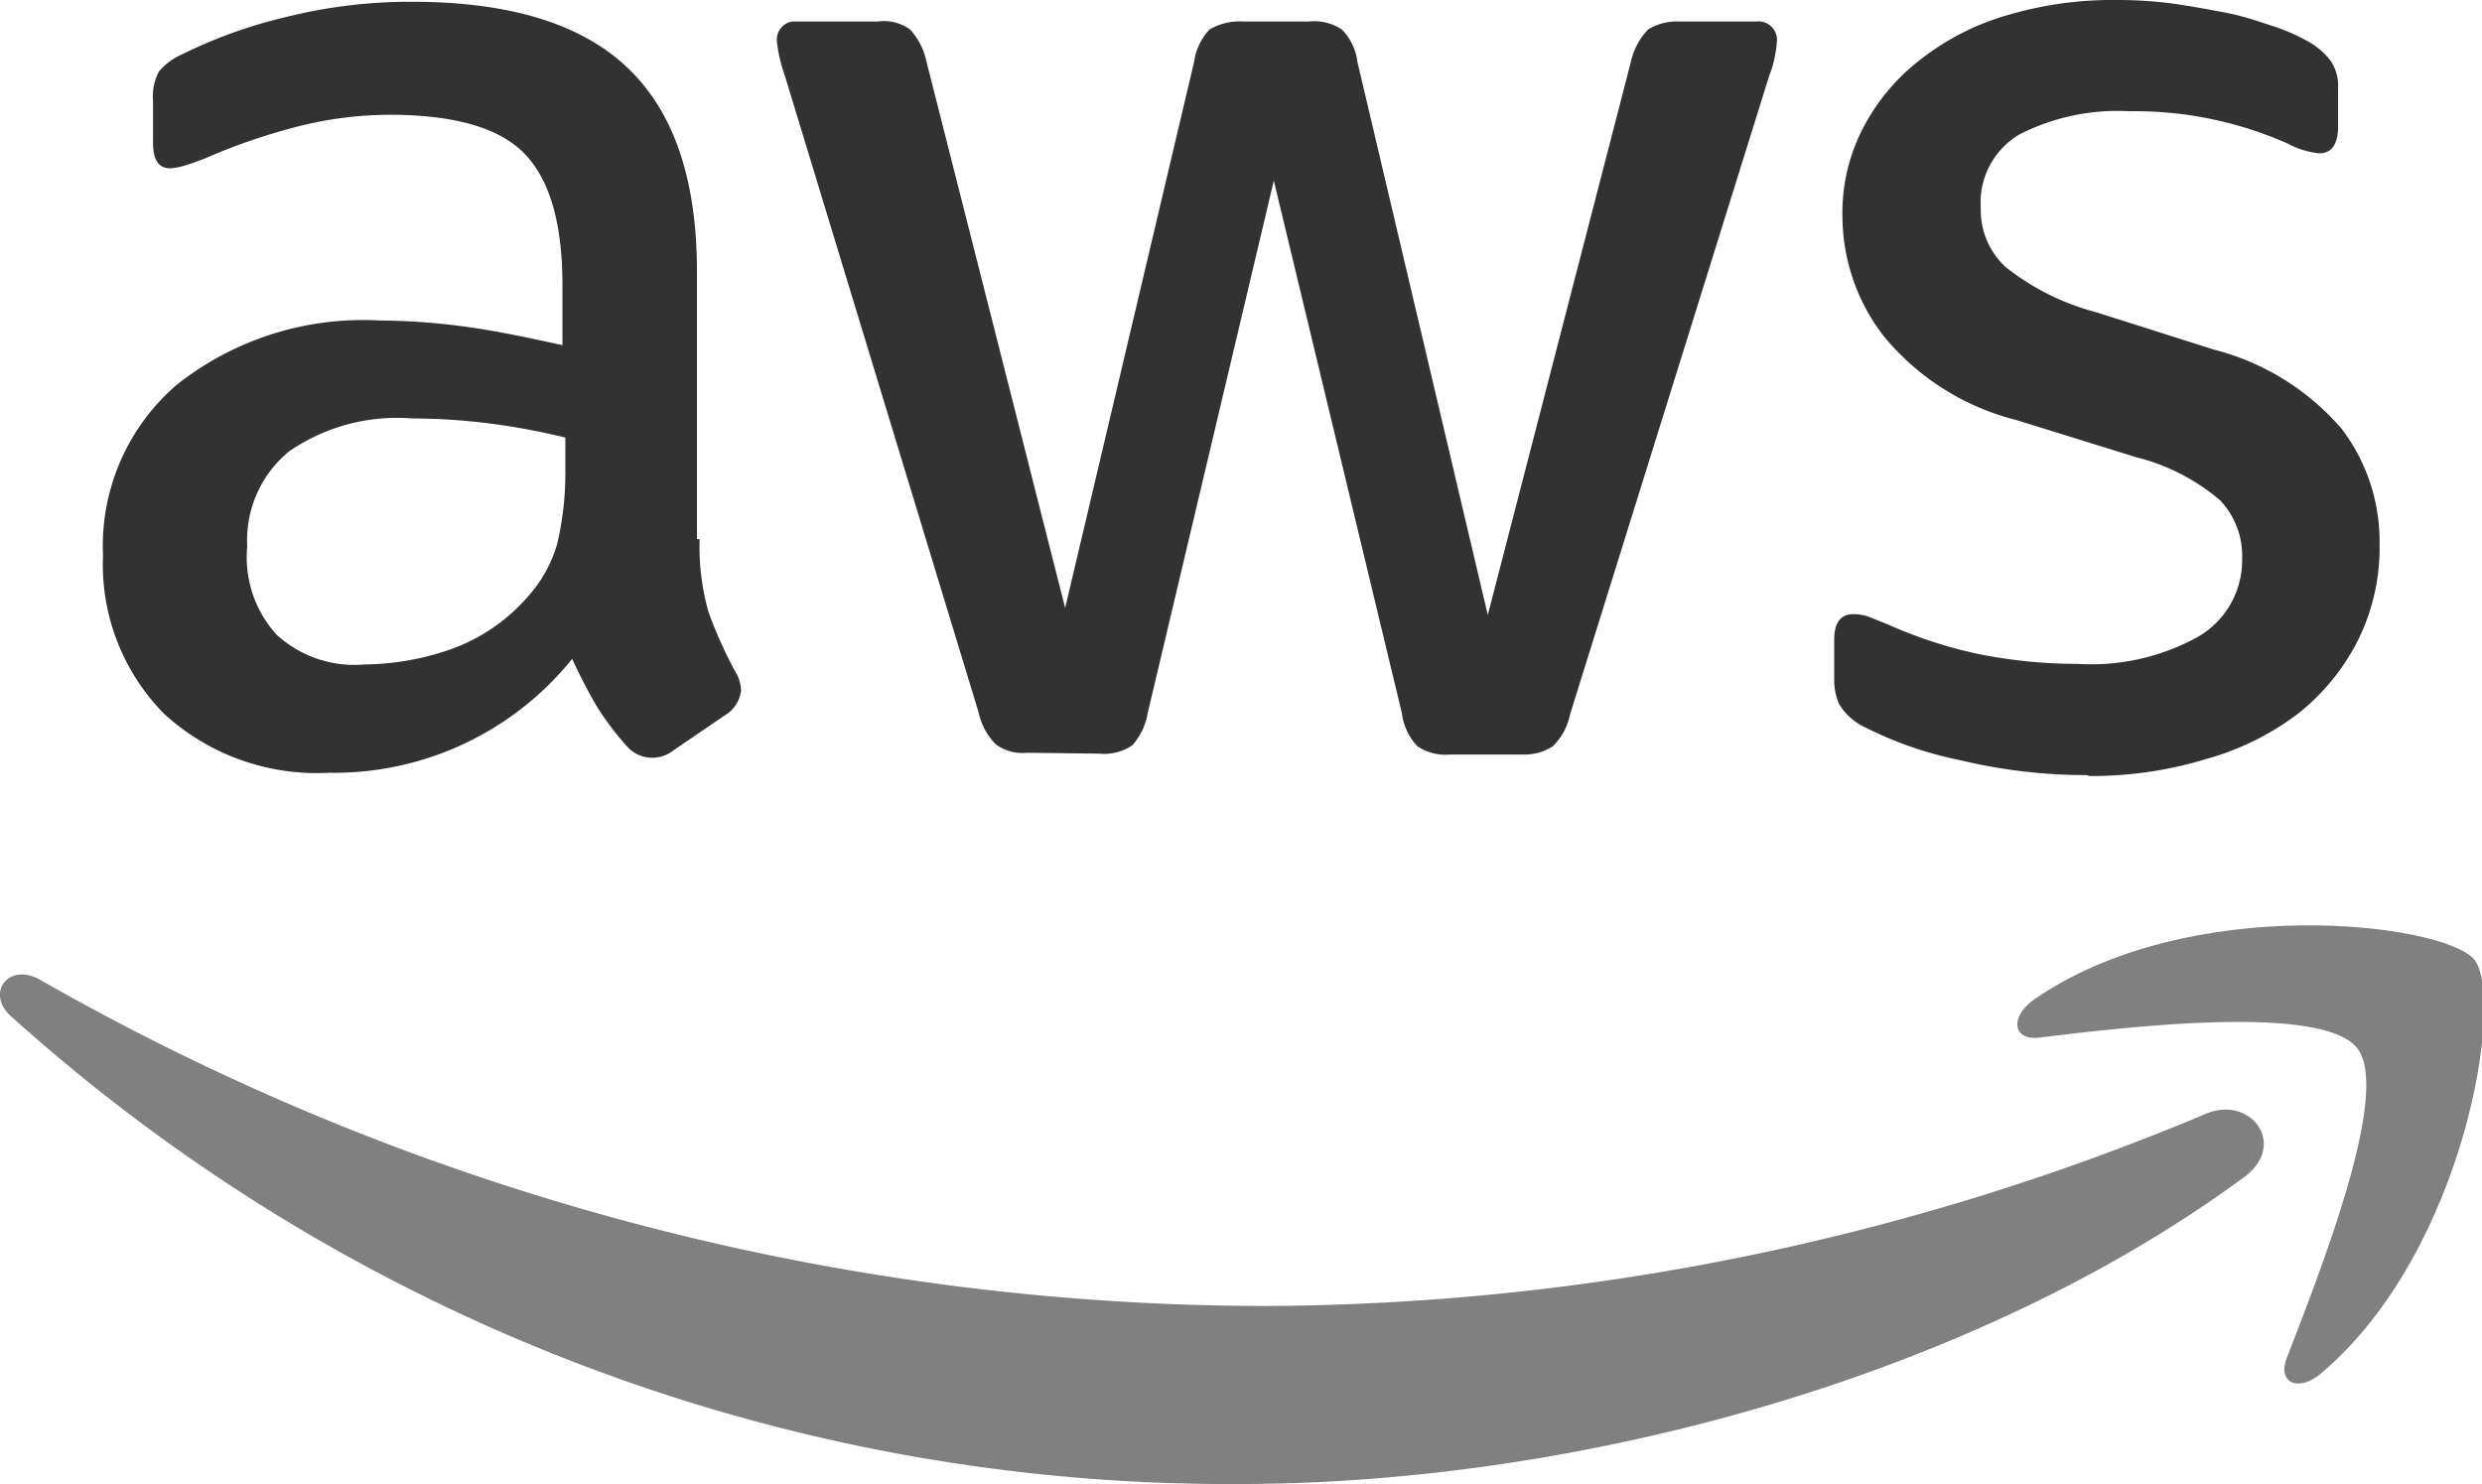
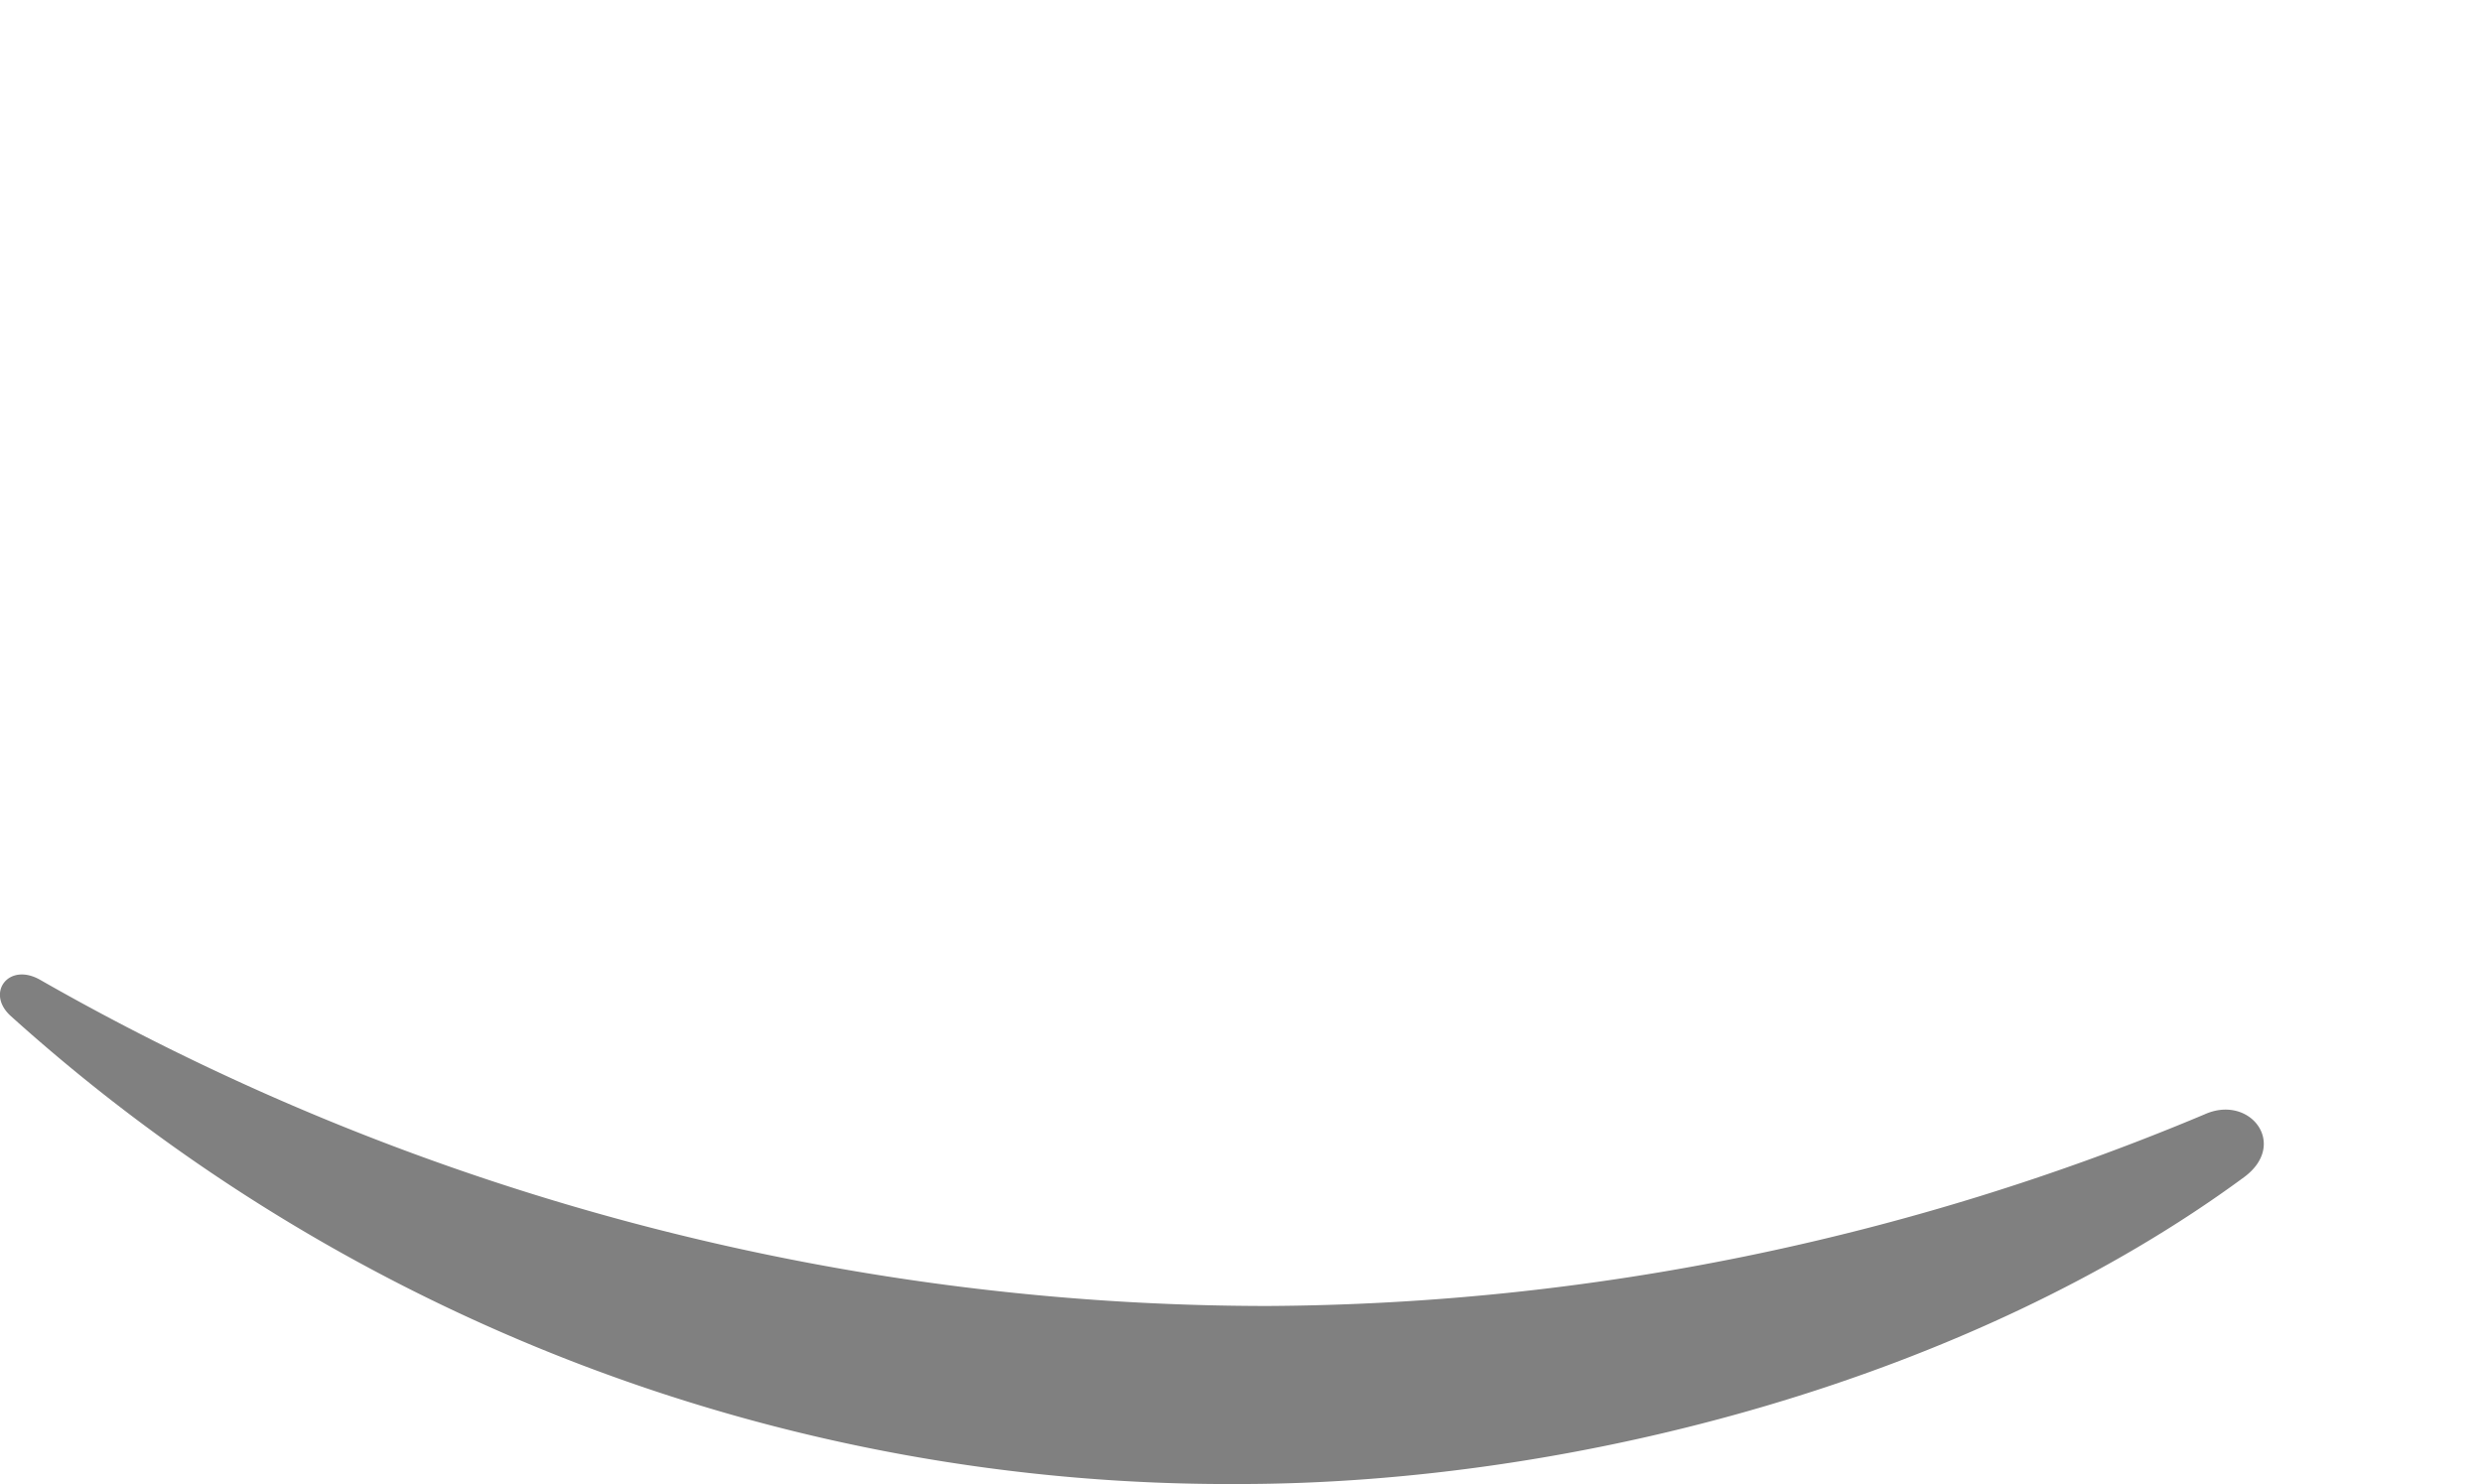
<svg xmlns="http://www.w3.org/2000/svg" viewBox="0 0 84.33 50.43">
  <defs>
    <style>.cls-1{fill:#323232;}.cls-2{fill:gray;fill-rule:evenodd;}</style>
  </defs>
  <g id="Layer_2" data-name="Layer 2">
    <g id="Layer_1-2" data-name="Layer 1">
      <g id="Group_480" data-name="Group 480">
        <g id="Group_479" data-name="Group 479">
-           <path id="Path_522" data-name="Path 522" class="cls-1" d="M23.77,18.32a8.17,8.17,0,0,0,.31,2.5,15.17,15.17,0,0,0,.9,2,1.3,1.3,0,0,1,.2.64,1.13,1.13,0,0,1-.54.84L22.88,25.5a1.15,1.15,0,0,1-1.58-.14,10,10,0,0,1-1-1.32c-.28-.47-.56-1-.86-1.65a10.39,10.39,0,0,1-8.25,3.87,7.68,7.68,0,0,1-5.61-2,7.22,7.22,0,0,1-2.08-5.39A7.22,7.22,0,0,1,6,13.08a10.19,10.19,0,0,1,6.88-2.19,22.7,22.7,0,0,1,3,.22c1,.14,2.1.37,3.23.62V9.68c0-2.13-.45-3.62-1.32-4.49S15.38,3.9,13.23,3.9a12.82,12.82,0,0,0-3,.37,20.9,20.9,0,0,0-3,1,8.38,8.38,0,0,1-1,.37,2.14,2.14,0,0,1-.44.08c-.4,0-.59-.28-.59-.87V3.43a1.81,1.81,0,0,1,.2-1,2.13,2.13,0,0,1,.78-.58A16.43,16.43,0,0,1,9.67.59,17.43,17.43,0,0,1,14,.06c3.34,0,5.78.76,7.35,2.27s2.33,3.82,2.33,6.9v9.09ZM12.38,22.58a9.19,9.19,0,0,0,2.89-.5,6.24,6.24,0,0,0,2.66-1.8,4.58,4.58,0,0,0,1-1.79,10.56,10.56,0,0,0,.28-2.44V14.87a22.94,22.94,0,0,0-2.58-.48A21.27,21.27,0,0,0,14,14.22a6.46,6.46,0,0,0-4.18,1.12A3.91,3.91,0,0,0,8.4,18.57a3.91,3.91,0,0,0,1,3A3.91,3.91,0,0,0,12.38,22.58Zm22.52,3a1.54,1.54,0,0,1-1.06-.28,2.2,2.2,0,0,1-.59-1.09L26.66,2.55a4.8,4.8,0,0,1-.26-1.12.62.62,0,0,1,.52-.7h2.91A1.53,1.53,0,0,1,30.92,1a2.31,2.31,0,0,1,.56,1.1l4.71,18.56L40.57,2.11A2,2,0,0,1,41.1,1,2,2,0,0,1,42.22.73h2.25A1.72,1.72,0,0,1,45.59,1a1.9,1.9,0,0,1,.53,1.1L50.55,20.9,55.41,2.11A2.31,2.31,0,0,1,56,1,1.87,1.87,0,0,1,57.06.73h2.61a.63.63,0,0,1,.7.54.43.43,0,0,1,0,.16,3.47,3.47,0,0,1-.06.45,3.49,3.49,0,0,1-.2.7L53.35,24.26a2.12,2.12,0,0,1-.59,1.1,1.8,1.8,0,0,1-1.06.28H49.29a1.73,1.73,0,0,1-1.13-.28,2,2,0,0,1-.53-1.13L43.28,6.14,39,24.21a2.2,2.2,0,0,1-.53,1.12,1.72,1.72,0,0,1-1.12.28Zm36,.76a18.4,18.4,0,0,1-4.31-.51,12.62,12.62,0,0,1-3.23-1.12,2,2,0,0,1-.87-.78,2,2,0,0,1-.17-.79V21.74c0-.59.23-.87.65-.87a1.69,1.69,0,0,1,.5.08l.7.28a15.16,15.16,0,0,0,3.08,1,17,17,0,0,0,3.34.33,7.49,7.49,0,0,0,4.09-.92A3,3,0,0,0,76.18,19a2.74,2.74,0,0,0-.75-2,7,7,0,0,0-2.84-1.46l-4.06-1.26A8.54,8.54,0,0,1,64,11.42a6.69,6.69,0,0,1-1.4-4.07,6.23,6.23,0,0,1,.76-3.11,7,7,0,0,1,2-2.3A8.66,8.66,0,0,1,68.33.48,12.44,12.44,0,0,1,71.87,0a14.66,14.66,0,0,1,1.87.11c.65.09,1.24.2,1.83.31s1.09.28,1.6.45a6.43,6.43,0,0,1,1.18.5,2.48,2.48,0,0,1,.84.7,1.52,1.52,0,0,1,.25.93V4.31c0,.59-.22.9-.64.9a2.84,2.84,0,0,1-1.07-.33,12.82,12.82,0,0,0-5.39-1.1,7.33,7.33,0,0,0-3.73.79,2.69,2.69,0,0,0-1.31,2.5,2.63,2.63,0,0,0,.84,2,8.35,8.35,0,0,0,3.08,1.54l4,1.27a8.5,8.5,0,0,1,4.34,2.69,6.32,6.32,0,0,1,1.29,3.92,7.07,7.07,0,0,1-.73,3.26,7.49,7.49,0,0,1-2,2.47A9.18,9.18,0,0,1,75,25.78a13.29,13.29,0,0,1-4,.59Z" />
          <g id="Group_478" data-name="Group 478">
            <path id="Path_523" data-name="Path 523" class="cls-2" d="M76.25,40C67,46.81,53.61,50.43,42.08,50.43A61.82,61.82,0,0,1,.37,34.53c-.87-.78-.08-1.85,1-1.23A84.15,84.15,0,0,0,43.06,44.38,83.3,83.3,0,0,0,74.9,37.87C76.44,37.17,77.76,38.88,76.25,40Z" />
-             <path id="Path_524" data-name="Path 524" class="cls-2" d="M80.09,35.62c-1.18-1.51-7.8-.73-10.8-.36-.9.11-1-.68-.23-1.26,5.28-3.7,13.94-2.64,15-1.4s-.28,9.93-5.21,14.08c-.76.64-1.49.31-1.15-.54C78.77,43.36,81.27,37.11,80.09,35.62Z" />
          </g>
        </g>
      </g>
    </g>
  </g>
</svg>